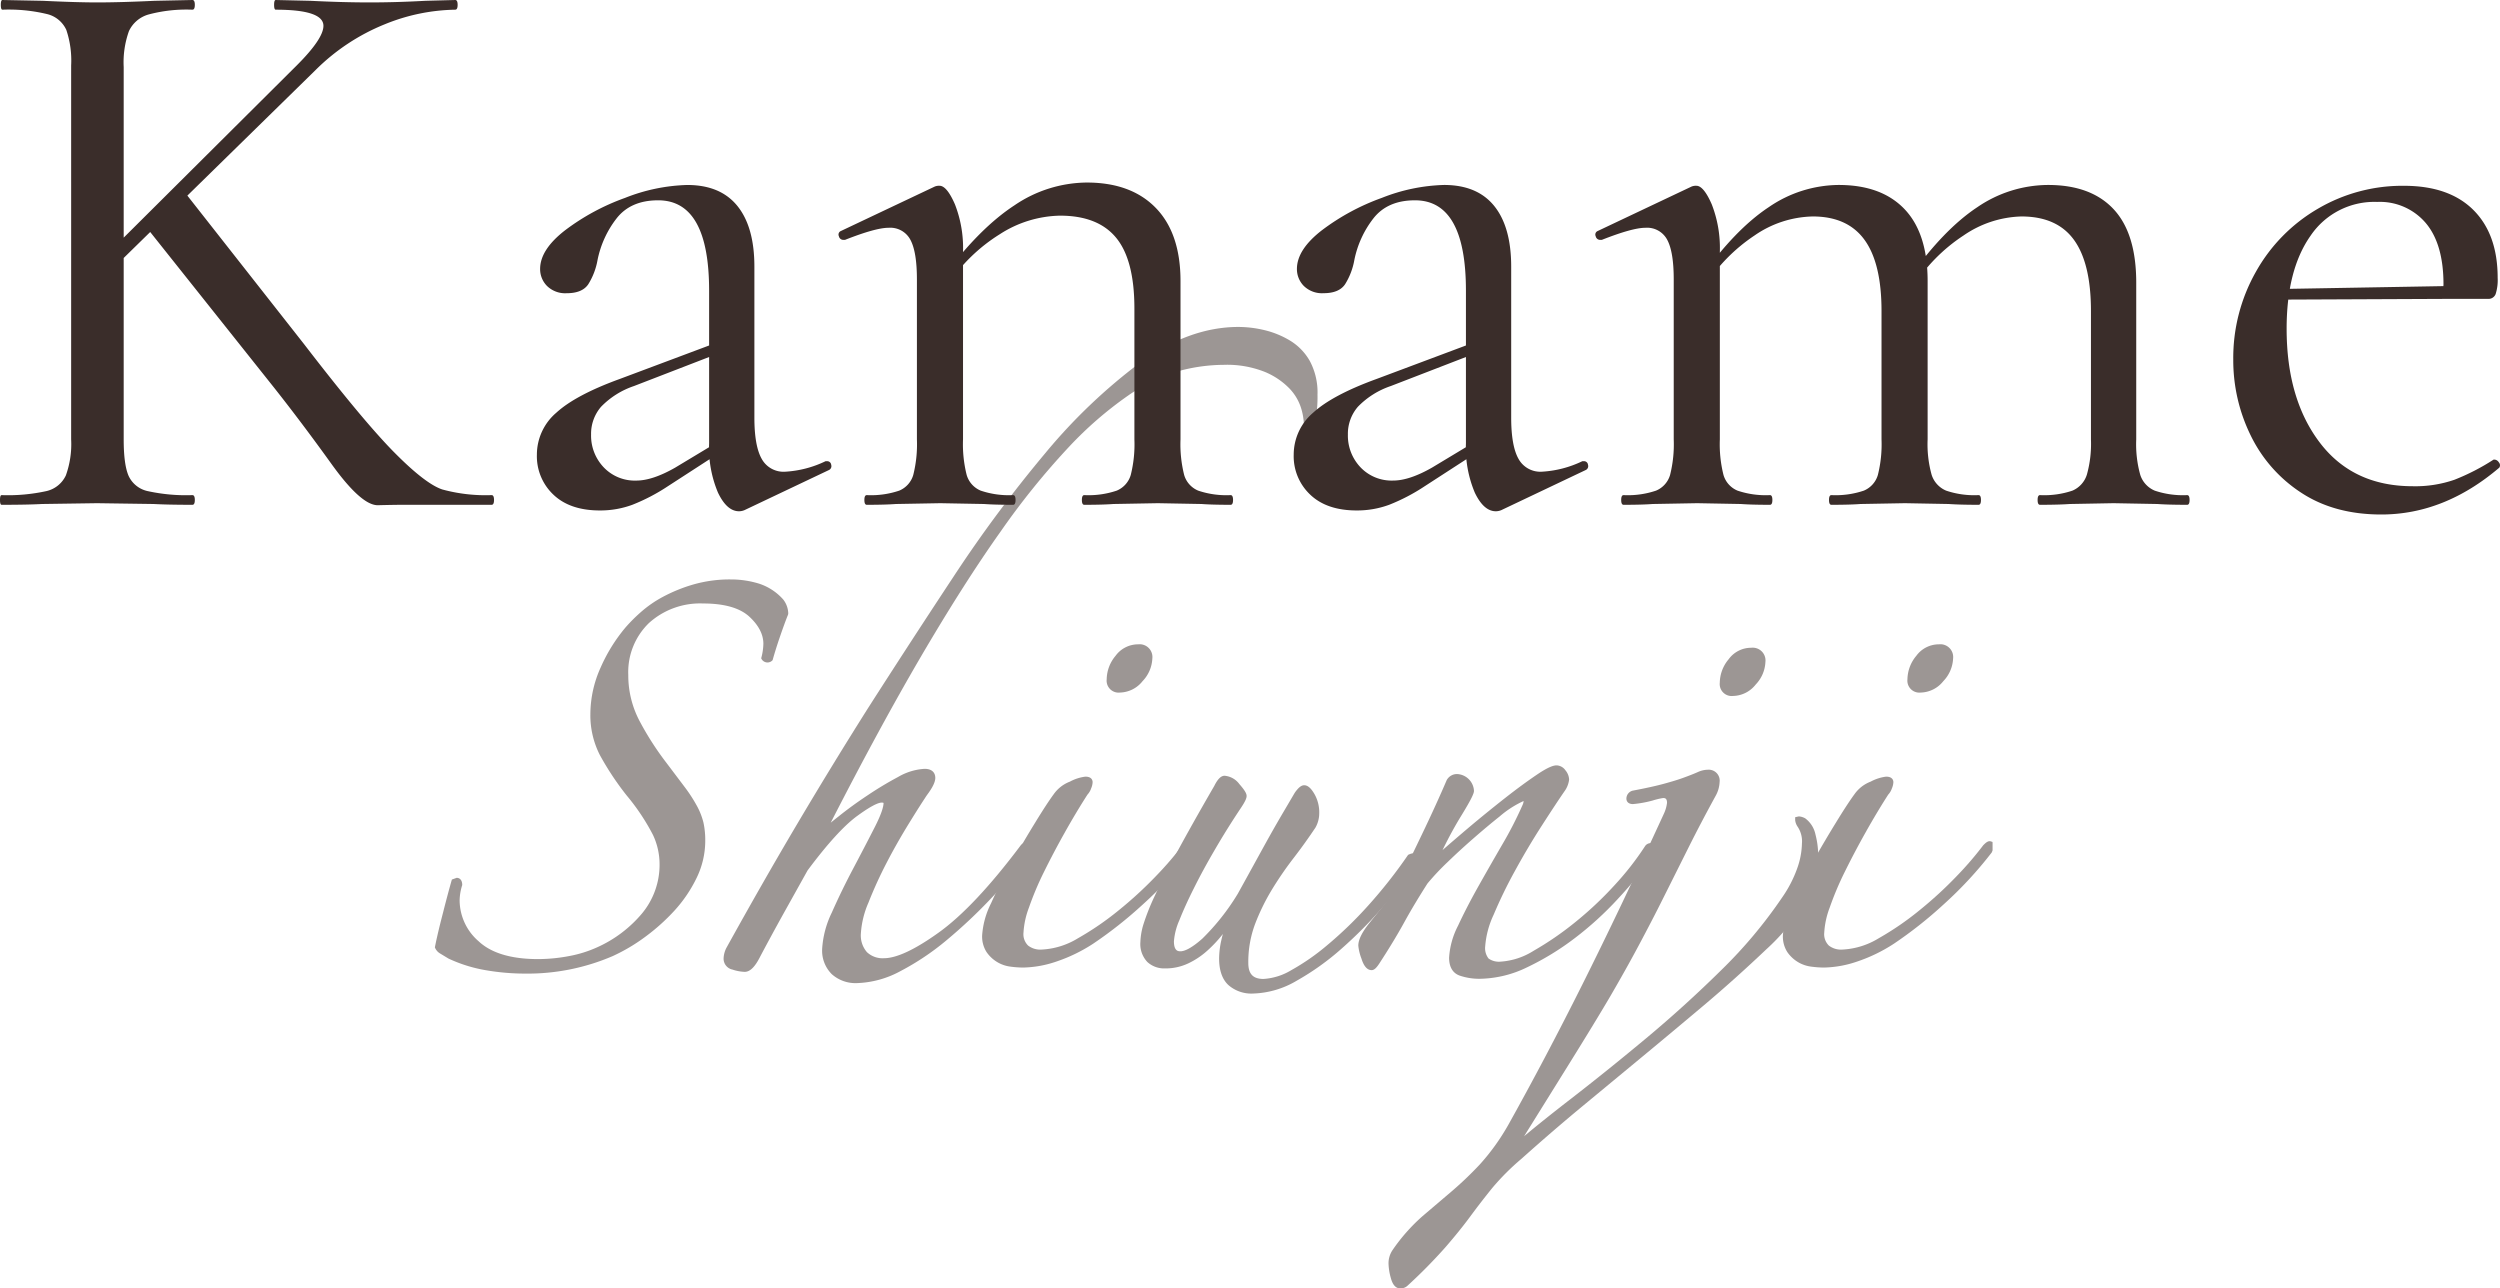
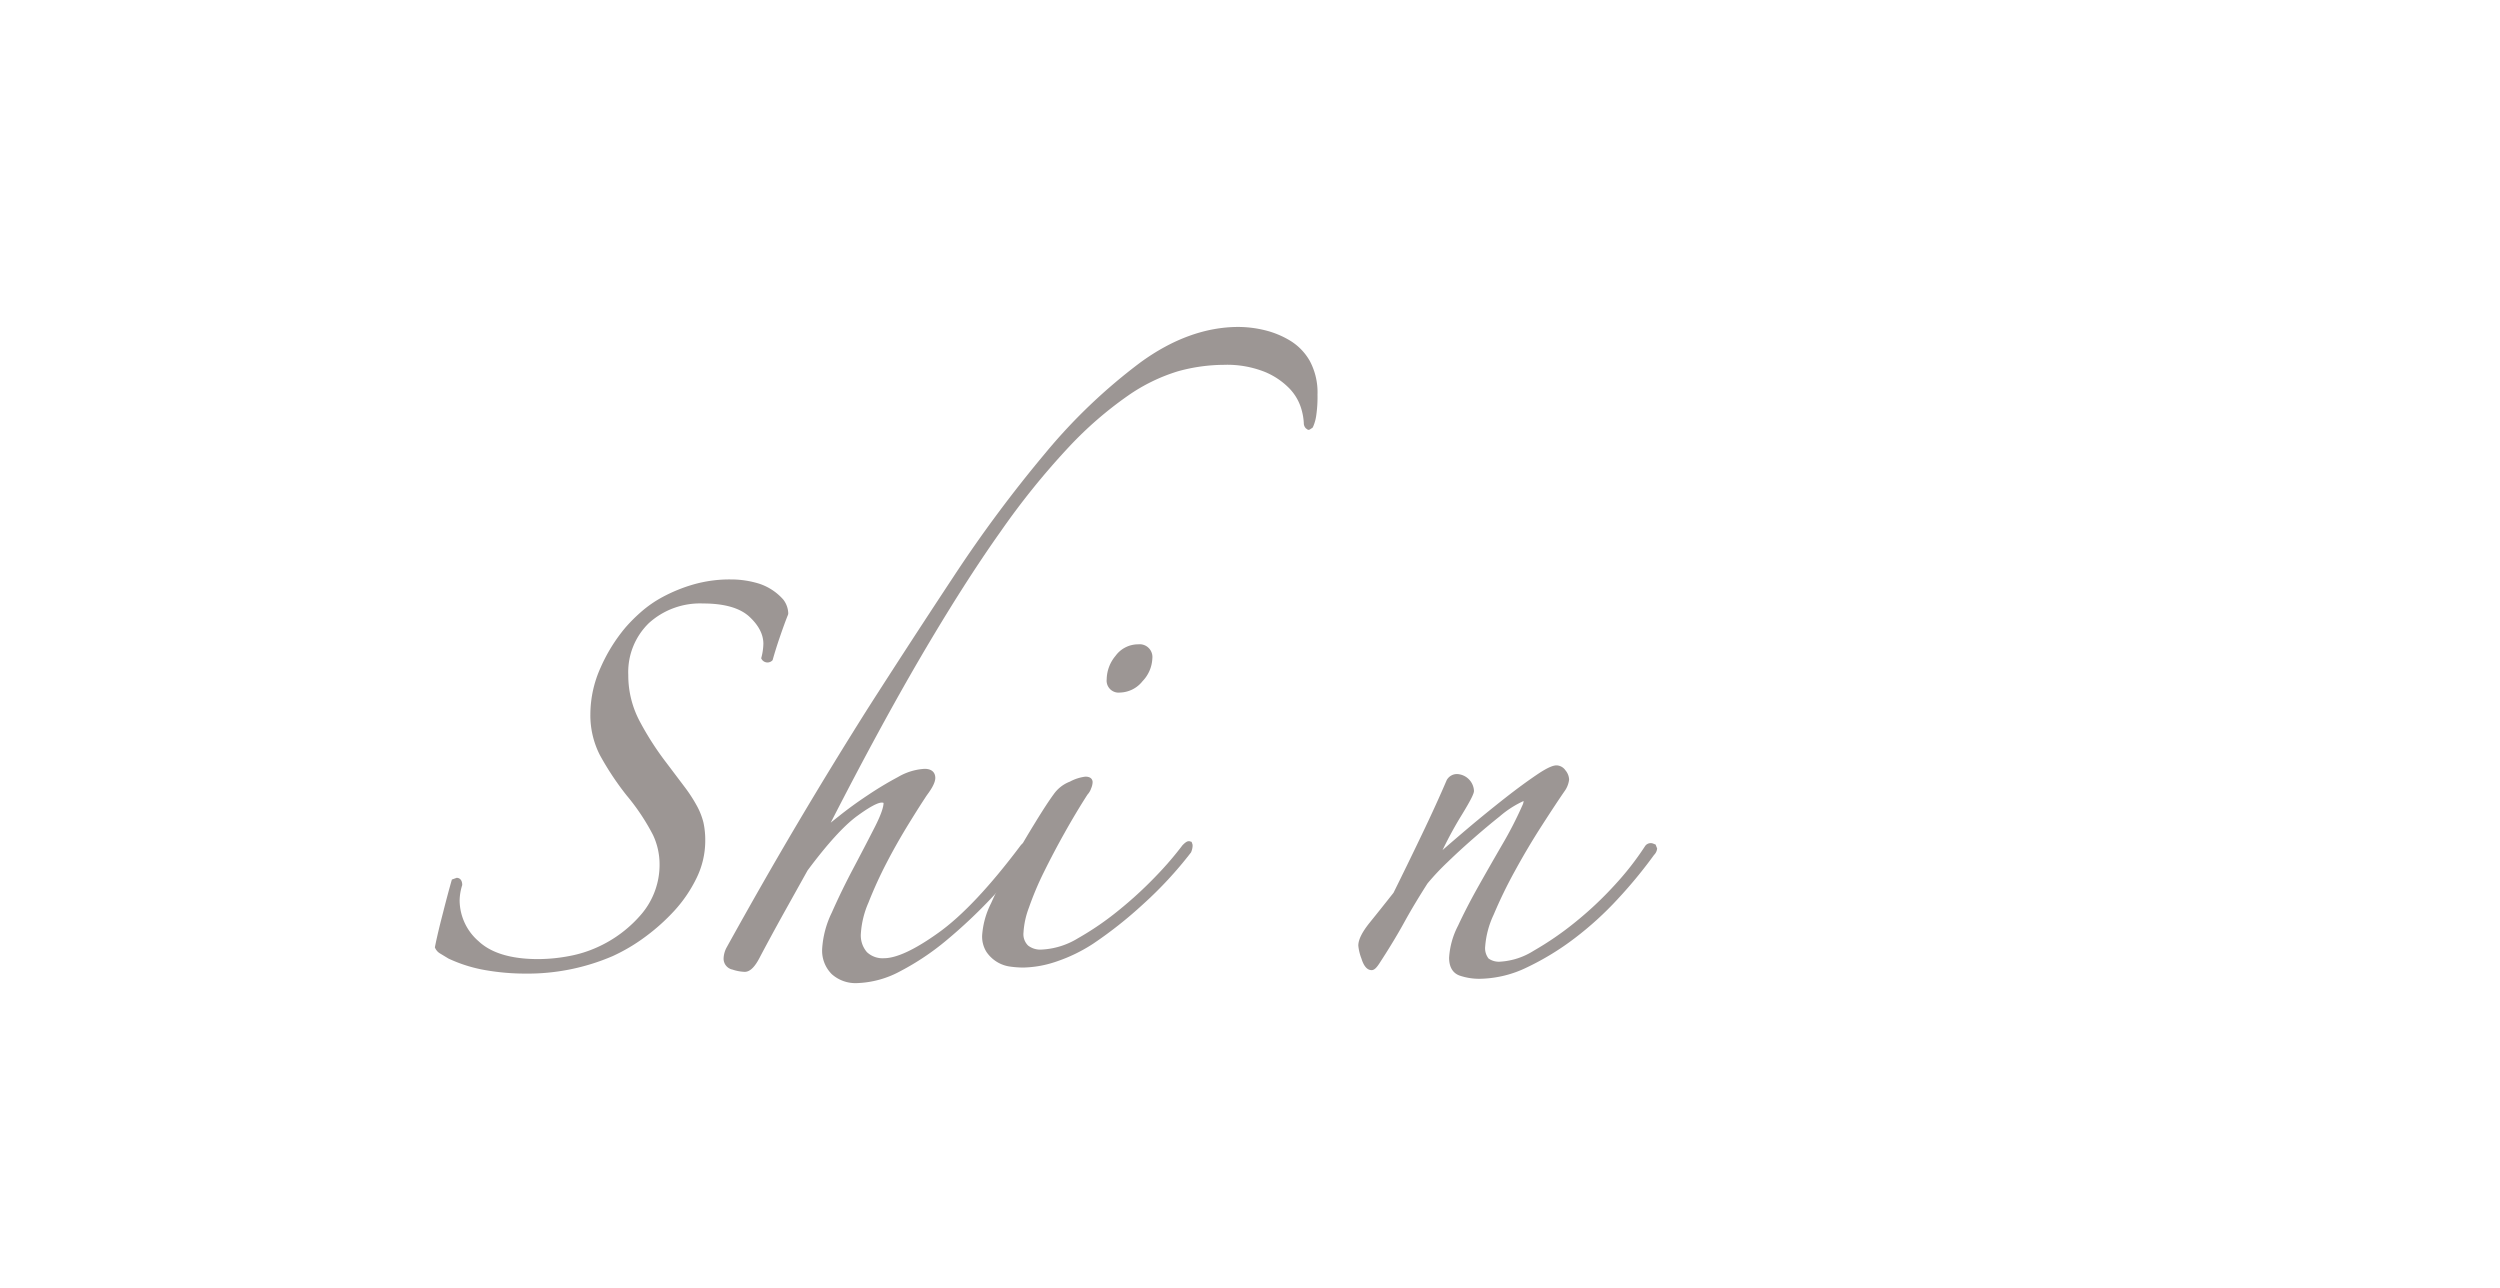
<svg xmlns="http://www.w3.org/2000/svg" width="520" height="268" viewBox="0 0 520 268">
  <defs>
    <clipPath id="clip-path">
      <rect id="長方形" width="324" height="200" transform="translate(624.85 1381.6)" fill="none" />
    </clipPath>
  </defs>
  <g id="bg_name" transform="translate(-708.544 -888)">
    <g id="Shiunji" transform="translate(61 -155.6)" opacity="0.501">
      <g id="Shiunji-2" data-name="Shiunji" transform="translate(113.15 -270)" clip-path="url(#clip-path)">
        <path id="パス_221" data-name="パス 221" d="M74.67,73.462c-1.186-.481-2.745-1.049-4.642-1.7s-3.514-1.15-4.822-1.509a1.412,1.412,0,0,1,.388-2.379,12.153,12.153,0,0,0,3.011.453c1.962,0,3.866-.992,5.663-2.946,1.8-1.976,2.716-5.2,2.716-9.572a15.862,15.862,0,0,0-4.053-11.268,14.2,14.2,0,0,0-10.8-4.312,20.348,20.348,0,0,0-9.787,2.45A61.613,61.613,0,0,0,43.791,48.2L38.661,52.07A31.1,31.1,0,0,1,34.8,54.549a14.469,14.469,0,0,1-3.385,1.315,17.239,17.239,0,0,1-3.823.374,17.648,17.648,0,0,1-7.632-1.768,28.381,28.381,0,0,1-6.819-4.6,41.878,41.878,0,0,1-5.555-6.2,37.364,37.364,0,0,1-3.945-6.683A44.741,44.741,0,0,1,0,18.755a48.338,48.338,0,0,1,.726-8.293A30.268,30.268,0,0,1,3.119,2.846l1.028-1.7A2.55,2.55,0,0,1,5.461,0c2.364.467,4.685,1.042,7.265,1.71,2.58.647,4.714,1.229,6.4,1.7l.438.129.359,1c0,.266-.108,1.15-1.509,1.15a10.966,10.966,0,0,0-3.234-.539A11.311,11.311,0,0,0,6.726,9.1C4.268,11.72,3.018,15.874,3.018,21.45A34.91,34.91,0,0,0,3.643,27.9a25.116,25.116,0,0,0,1.84,5.885,26.047,26.047,0,0,0,6.942,9.227,15.855,15.855,0,0,0,10.492,3.722,14.259,14.259,0,0,0,5.95-1.38,45.224,45.224,0,0,0,8.235-5.5,59.683,59.683,0,0,1,8.379-5.548,18.208,18.208,0,0,1,8.551-1.962,23.715,23.715,0,0,1,9.6,2.12A34.476,34.476,0,0,1,72.054,39.7a33.914,33.914,0,0,1,3.032,3.025,24.139,24.139,0,0,1,3.227,4.606,32.845,32.845,0,0,1,2.565,6.223,27.407,27.407,0,0,1,1.107,8.012,19.816,19.816,0,0,1-.841,5.756,11.433,11.433,0,0,1-3.32,5.124A4.908,4.908,0,0,1,74.9,73.505Z" transform="translate(624.848 1516.109) rotate(-90)" fill="#3a2d2a" />
        <path id="パス_222" data-name="パス 222" d="M122.377,123.534a26.53,26.53,0,0,1-4.427-.28,8.783,8.783,0,0,1-2.141-.6l-.28-.144-.41-.625-.05-.316.309-.438a1.506,1.506,0,0,1,1.071-.445,12.564,12.564,0,0,0,3.248-.6,10.312,10.312,0,0,0,3.981-2.386,15.341,15.341,0,0,0,3.442-5.095,21.255,21.255,0,0,0,1.48-8.573,36.175,36.175,0,0,0-1.322-9.457,36.942,36.942,0,0,0-5.131-10.52,77.693,77.693,0,0,0-10.621-12.223A157.164,157.164,0,0,0,93.878,57.588c-7.215-5.124-16.089-10.772-26.4-16.794C57.818,35.154,46.35,28.931,33.365,22.284c.41.5.862,1.071,1.358,1.7,1.444,1.8,2.9,3.794,4.34,5.972A71.7,71.7,0,0,1,42.879,36.3a12.275,12.275,0,0,1,1.689,5.5c0,2.012-1.308,2.235-1.868,2.235-.877,0-2.026-.561-3.607-1.746-1.408-.941-3.385-2.2-5.893-3.744s-5.188-3.083-8.048-4.57a87.508,87.508,0,0,0-8.4-3.837,18.933,18.933,0,0,0-6.431-1.581,5.292,5.292,0,0,0-3.88,1.258,4.735,4.735,0,0,0-1.265,3.528c0,2.623,1.782,6.439,5.289,11.332,3.528,4.958,9.658,10.729,18.209,17.139a1.668,1.668,0,0,1,.6,1.207c0,.23-.1.977-1.329.977a75.925,75.925,0,0,1-10.132-8.178,107.022,107.022,0,0,1-8.86-9.4,54.007,54.007,0,0,1-6.467-9.644,20.265,20.265,0,0,1-2.486-9,7.407,7.407,0,0,1,1.868-5.282A6.9,6.9,0,0,1,7.085,20.5a19.946,19.946,0,0,1,7.624,2.026q4.506,1.994,9.119,4.434,4.581,2.425,8.451,4.4c3.083,1.588,4.527,1.911,5.2,1.911.287-.582-.23-2.062-2.659-5.411-1.983-2.745-5.813-6.245-11.383-10.391L14.164,12.3Q9.3,9.611,5.54,7.624c-2.185-1.092-3.2-2.127-3.2-3.234A8.906,8.906,0,0,1,2.81,1.861,2.314,2.314,0,0,1,5.109,0,5.155,5.155,0,0,1,7.358.6Q21.069,8.181,33.206,15.371T57.05,29.951q13.5,8.634,27.53,17.9a274.886,274.886,0,0,1,25.6,19.021,115.647,115.647,0,0,1,18.9,19.8c4.908,6.733,7.4,13.6,7.4,20.415a23.464,23.464,0,0,1-.647,5.354,18.683,18.683,0,0,1-2.141,5.3,11.707,11.707,0,0,1-4.261,4.175,13.8,13.8,0,0,1-7.057,1.617" transform="translate(684.901 1518.086) rotate(-90)" fill="#3a2d2a" />
        <path id="パス_223" data-name="パス 223" d="M25.331,43.777a3.851,3.851,0,0,1-1.38-.331A81.481,81.481,0,0,1,13.107,33.4,86.87,86.87,0,0,1,4.951,23.074,33.324,33.324,0,0,1,1.286,15.55,22.52,22.52,0,0,1,0,8.53a20.245,20.245,0,0,1,.187-2.6,7.035,7.035,0,0,1,.984-2.846A7.2,7.2,0,0,1,3.227.913,6.022,6.022,0,0,1,6.726,0a17.44,17.44,0,0,1,6.633,1.847q4.074,1.822,8.415,4.261t8.293,4.872c2.652,1.617,4.649,2.925,5.972,3.895a7.278,7.278,0,0,1,2.637,3.385,9.088,9.088,0,0,1,1.035,3.219c0,1.4-.884,1.5-1.15,1.5a3.613,3.613,0,0,1-1.293-.309,3.559,3.559,0,0,1-1.293-.762c-2.292-1.473-4.915-3.054-7.782-4.664s-5.648-3.076-8.336-4.4a63.937,63.937,0,0,0-7.387-3.112A17.315,17.315,0,0,0,7.265,8.6a3.3,3.3,0,0,0-2.68.949A4.107,4.107,0,0,0,3.737,12.3a15.929,15.929,0,0,0,2.35,7.617,60.958,60.958,0,0,0,5.792,8.451,82.763,82.763,0,0,0,7.136,7.775,69.319,69.319,0,0,0,6.424,5.526c.632.625.956,1.071.812,1.552l-.108.345-.5.18ZM64.286,35.4a7.239,7.239,0,0,1-4.714-2.034A6.181,6.181,0,0,1,57.2,28.672a2.491,2.491,0,0,1,2.767-2.767,7.77,7.77,0,0,1,4.872,1.84,5.815,5.815,0,0,1,2.393,4.707A2.657,2.657,0,0,1,64.286,35.4" transform="translate(738.681 1514.852) rotate(-90)" fill="#3a2d2a" />
-         <path id="パス_224" data-name="パス 224" d="M27.4,57.883l-.151-.115c-2.946-2.084-6.007-4.513-9.133-7.222a91.368,91.368,0,0,1-8.781-8.7,53.719,53.719,0,0,1-6.64-9.284A18.824,18.824,0,0,1,0,23.455a7.24,7.24,0,0,1,1.8-5.188c1.193-1.25,3.032-1.89,5.476-1.89a18.059,18.059,0,0,1,3.816.46c.417.093.855.194,1.3.331l-.187-.151a26.635,26.635,0,0,1-3.32-3.133A16.294,16.294,0,0,1,6.273,9.96,11.04,11.04,0,0,1,5.224,5.109a5.172,5.172,0,0,1,1.329-3.65A5.42,5.42,0,0,1,10.693,0a14.073,14.073,0,0,1,3.758.654,46.682,46.682,0,0,1,5.936,2.371q3.7,1.714,9.212,4.7c3.658,1.983,8.192,4.52,13.6,7.653,1.437.719,2.1,1.387,2.1,2.149a4.266,4.266,0,0,1-1.732,3.061c-1.5,1.322-2.077,1.509-2.479,1.509-.359,0-.927-.144-2.486-1.186-2.874-1.919-5.734-3.708-8.616-5.382q-4.29-2.512-8.055-4.383c-2.494-1.258-4.728-2.264-6.69-3.04a13.365,13.365,0,0,0-4.369-1.128c-2.084,0-2.084.927-2.084,1.365,0,.719.46,2.084,2.63,4.541a47.481,47.481,0,0,0,9.32,7.366c1.883,1.056,10.1,5.555,12.022,6.633s3.7,2.105,5.318,3.061l3.679,2.163c1.1.776,1.567,1.372,1.567,1.969,0,.726-.582,1.408-1.832,2.134a7.683,7.683,0,0,1-4,.992,6.046,6.046,0,0,1-3-.8c-2.2-1.473-4.348-3.011-6.453-4.642a73.14,73.14,0,0,0-6.5-4.448,44.425,44.425,0,0,0-7.1-3.464,22.576,22.576,0,0,0-8.055-1.4c-2.314,0-3.349.977-3.349,3.169A12.723,12.723,0,0,0,4.843,31.36a46.945,46.945,0,0,0,5.239,7.531A82.464,82.464,0,0,0,18.3,47.384a100.975,100.975,0,0,0,10.542,8.3c.417.855.381,1.3.129,1.653a1.585,1.585,0,0,1-1.373.546Z" transform="translate(771.593 1520.256) rotate(-90)" fill="#3a2d2a" />
        <path id="パス_225" data-name="パス 225" d="M27.1,62.159a2.2,2.2,0,0,1-1.344-.647,97.321,97.321,0,0,1-9.1-7.488,68.474,68.474,0,0,1-8.257-9.069,56.05,56.05,0,0,1-6-9.823A23.145,23.145,0,0,1,0,25.252a12.6,12.6,0,0,1,.661-4.161c.352-1.006,1.286-2.206,3.722-2.206a16.592,16.592,0,0,1,6.647,1.854c2.587,1.2,5.332,2.623,8.221,4.247s5.821,3.3,8.824,5.045a79.675,79.675,0,0,0,8.2,4.189,2.029,2.029,0,0,0,.7.158A20.746,20.746,0,0,0,33.767,29.4c-1.43-1.8-2.961-3.615-4.57-5.461s-3.255-3.643-4.93-5.375a52.294,52.294,0,0,0-4.441-4.175c-2.925-1.868-5.67-3.514-8.178-4.886q-3.8-2.091-8.5-5.152C2.17,3.7,1.8,3.262,1.8,2.767,1.8,1.416,3.6.848,4.2.654A10.259,10.259,0,0,1,6.9,0c1.229,0,2.8.776,4.793,2.379q2.781,2.253,6.2,4.944c3.722,1.847,7.775,3.823,12.037,5.864,4.233,2.034,8.041,3.765,11.39,5.2a2.423,2.423,0,0,1,1.265,2.185A3.685,3.685,0,0,1,39.1,24.059c-.46,0-1.408-.323-5.267-2.695-2.091-1.286-4.462-2.58-7.064-3.845,1.452,1.66,2.953,3.413,4.527,5.267,2.278,2.7,4.383,5.3,6.309,7.754s3.521,4.642,4.786,6.51c1.8,2.63,2,3.665,2,4.211a2.343,2.343,0,0,1-1.042,1.832,3.162,3.162,0,0,1-1.911.755,5.161,5.161,0,0,1-2.479-.992c-1.94-1.337-4.391-2.946-7.38-4.865s-6.072-3.737-9.227-5.461a96.116,96.116,0,0,0-9.018-4.376,18.749,18.749,0,0,0-6.6-1.761,3.455,3.455,0,0,0-2.515.7,3.719,3.719,0,0,0-.654,2.472,14.635,14.635,0,0,0,2.256,6.891,64.8,64.8,0,0,0,5.792,8.465,73.777,73.777,0,0,0,7.761,8.293,60.458,60.458,0,0,0,8.185,6.41,1.412,1.412,0,0,1,.517,1.811l-.151.4Z" transform="translate(816.922 1517.188) rotate(-90)" fill="#3a2d2a" />
-         <path id="パス_226" data-name="パス 226" d="M90.012,89.358a17.3,17.3,0,0,1-5.691-1.02,26.748,26.748,0,0,1-5.339-2.58,37.4,37.4,0,0,1-4.664-3.471,45.527,45.527,0,0,1-3.83-3.751c-4.175-4.4-8.084-8.767-11.613-12.956s-7.021-8.365-10.441-12.5l-10.341-12.5q-5.2-6.295-11.138-12.935a50.377,50.377,0,0,0-6.043-6.051Q18.044,19.269,15,17.024q-3.072-2.264-6.51-5.253A107.91,107.91,0,0,1,.517,3.9,2.062,2.062,0,0,1,0,2.414C0,1.5.726.848,2.163.467A11.969,11.969,0,0,1,4.93,0,4.866,4.866,0,0,1,8.005.855a37.979,37.979,0,0,1,7.006,6.194l5.131,6.029a73.236,73.236,0,0,0,5.619,5.885,45.776,45.776,0,0,0,8.257,5.943c9.148,5.109,19.007,10.312,29.283,15.45,10.341,5.174,22.255,10.858,35.405,16.9a7.545,7.545,0,0,0,2.271.661c.934,0,1.013-.388,1.013-.826a15.062,15.062,0,0,0-.525-2.184,23.6,23.6,0,0,1-.733-4.067c0-1.028.589-1.373,1.143-1.373a1.73,1.73,0,0,1,1.646,1.279c.51,2.731.992,4.908,1.466,6.633s.905,3.133,1.337,4.261c.41,1.121.762,2,1.056,2.659a5.221,5.221,0,0,1,.5,2.141,2.278,2.278,0,0,1-2.587,2.414,6.387,6.387,0,0,1-2.788-.79Q96.9,64.994,91.715,62.4L81.46,57.272c-3.37-1.674-6.719-3.421-10.089-5.217s-6.906-3.78-10.635-5.95q-5.217-3.061-14.041-8.551L31.647,28.191q3.568,4.279,7.847,9.823,5.842,7.545,12.583,15.629c4.4,5.282,9.169,10.535,14.171,15.608A97.213,97.213,0,0,0,81.173,81.769a25.725,25.725,0,0,0,6.245,3.248,16.284,16.284,0,0,0,5.109.963,5.451,5.451,0,0,0,3.557-.934,2.95,2.95,0,0,1,1.3-.474H98l.172.762a3.153,3.153,0,0,1-.417,1.344,5.6,5.6,0,0,1-3.363,2.12,17.32,17.32,0,0,1-4.376.561M130.3,78.385a7.239,7.239,0,0,1-4.714-2.034,6.139,6.139,0,0,1-2.364-4.692,2.489,2.489,0,0,1,2.759-2.767,7.727,7.727,0,0,1,4.879,1.847,5.766,5.766,0,0,1,2.386,4.7,2.657,2.657,0,0,1-2.946,2.946" transform="translate(823.217 1581.581) rotate(-90)" fill="#3a2d2a" />
-         <path id="パス_227" data-name="パス 227" d="M25.331,43.777a3.852,3.852,0,0,1-1.38-.33A81.471,81.471,0,0,1,13.107,33.4,86.869,86.869,0,0,1,4.951,23.074,33.327,33.327,0,0,1,1.286,15.55,22.52,22.52,0,0,1,0,8.53a20.247,20.247,0,0,1,.187-2.6,7.035,7.035,0,0,1,.984-2.846A7.2,7.2,0,0,1,3.227.913,6.022,6.022,0,0,1,6.726,0a17.44,17.44,0,0,1,6.633,1.847q4.074,1.822,8.415,4.261t8.293,4.872c2.652,1.617,4.649,2.925,5.972,3.895a7.279,7.279,0,0,1,2.637,3.385,9.088,9.088,0,0,1,1.035,3.219c0,1.4-.884,1.5-1.15,1.5a3.615,3.615,0,0,1-1.293-.309,3.558,3.558,0,0,1-1.293-.762c-2.292-1.473-4.915-3.054-7.782-4.664s-5.648-3.076-8.336-4.4a63.95,63.95,0,0,0-7.387-3.111A17.316,17.316,0,0,0,7.265,8.6a3.3,3.3,0,0,0-2.68.948A4.108,4.108,0,0,0,3.737,12.3a15.929,15.929,0,0,0,2.35,7.617,60.964,60.964,0,0,0,5.792,8.451,82.749,82.749,0,0,0,7.136,7.775,69.3,69.3,0,0,0,6.424,5.526c.632.625.956,1.071.812,1.552l-.108.345-.5.18ZM64.286,35.4a7.239,7.239,0,0,1-4.714-2.034A6.181,6.181,0,0,1,57.2,28.672a2.491,2.491,0,0,1,2.767-2.767,7.769,7.769,0,0,1,4.872,1.84,5.815,5.815,0,0,1,2.393,4.707A2.657,2.657,0,0,1,64.286,35.4" transform="translate(905.238 1514.852) rotate(-90)" fill="#3a2d2a" />
      </g>
    </g>
-     <path id="パス_229" data-name="パス 229" d="M20.344-91.392a20.007,20.007,0,0,0-1.009-7.392,5.922,5.922,0,0,0-3.952-3.276,34,34,0,0,0-9.334-.924q-.336,0-.336-1.008T6.049-105l8.409.168q7.064.336,11.268.336,4.877,0,11.941-.336l7.9-.168q.5,0,.5,1.008t-.5,1.008a30.519,30.519,0,0,0-9.166,1.008,6.429,6.429,0,0,0-4.036,3.444,19.261,19.261,0,0,0-1.093,7.476v77.448q0,5.208,1.009,7.56a5.681,5.681,0,0,0,3.952,3.192,37.255,37.255,0,0,0,9.334.84q.5,0,.5,1.008T45.571,0Q40.526,0,37.5-.168L25.726-.336,14.289-.168Q11.262,0,5.88,0q-.336,0-.336-1.008T5.88-2.016a37.255,37.255,0,0,0,9.334-.84,5.91,5.91,0,0,0,4.036-3.276,19.261,19.261,0,0,0,1.093-7.476ZM35.817-57.96l8.409-6.72L68.78-33.432Q81.058-17.472,87.533-10.92T97.54-3.192A34.241,34.241,0,0,0,107.8-2.016q.5,0,.5,1.008T107.8,0H88.962q-1.345,0-4.793.084T74.5-8.484Q68.276-17.136,62.558-24.36Zm31.45-33.432q5.55-5.544,5.55-8.232,0-3.36-9.923-3.36-.336,0-.336-1.008T62.894-105l7.232.168q6.727.336,12.277.336t11.6-.336L100.23-105q.5,0,.5,1.008t-.5,1.008A40.247,40.247,0,0,0,85.6-99.96a43.4,43.4,0,0,0-14.464,9.576L28.08-48.216h-4.2Zm93.341,92.4a2.988,2.988,0,0,1-1.345.336q-2.523,0-4.373-3.864a23.939,23.939,0,0,1-1.85-10.248V-44.52q0-18.816-10.6-18.816-5.718,0-8.661,3.78A20.718,20.718,0,0,0,129.83-50.9a14.131,14.131,0,0,1-1.934,5.04q-1.261,1.848-4.457,1.848a5.4,5.4,0,0,1-4.12-1.512,4.974,4.974,0,0,1-1.43-3.528q0-4.032,5.214-8.064a46.9,46.9,0,0,1,12.445-6.72,37.7,37.7,0,0,1,12.95-2.688q6.9,0,10.427,4.368t3.532,12.6v31.416q0,5.88,1.514,8.568a5.178,5.178,0,0,0,4.877,2.688,22.186,22.186,0,0,0,8.409-2.184h.336a.821.821,0,0,1,.841.756.887.887,0,0,1-.5,1.092Zm-30.273.168q-6.223,0-9.67-3.276a10.976,10.976,0,0,1-3.448-8.316,11.475,11.475,0,0,1,4.036-8.736q4.036-3.7,13.286-7.056l20.182-7.56.5,2.184L137.4-24.7a17.173,17.173,0,0,0-6.811,4.284,8.58,8.58,0,0,0-2.1,5.8,9.559,9.559,0,0,0,2.607,6.8A8.92,8.92,0,0,0,137.9-5.04q3.364,0,8.073-2.688l10.6-6.384.336,2.184L144.462-3.864A39.652,39.652,0,0,1,137.062,0,19.322,19.322,0,0,1,130.335,1.176ZM231.076,0q-.5,0-.5-1.008t.5-1.008A18.326,18.326,0,0,0,237.8-2.94a5.057,5.057,0,0,0,2.943-3.276,26.206,26.206,0,0,0,.757-7.392V-40.824q0-10.08-3.784-14.7t-11.689-4.62A23.847,23.847,0,0,0,213.5-56.28,35.432,35.432,0,0,0,202.653-45.7l-.673-2.016q7.4-9.912,14.632-14.616a27.091,27.091,0,0,1,14.968-4.7q9.25,0,14.38,5.292t5.13,15.2v32.928a26.206,26.206,0,0,0,.757,7.392A5.058,5.058,0,0,0,254.79-2.94a18.326,18.326,0,0,0,6.727.924q.5,0,.5,1.008T261.517,0q-3.868,0-6.055-.168l-9.082-.168-9.25.168Q234.944,0,231.076,0ZM185.835,0q-.5,0-.5-1.008t.5-1.008a18.326,18.326,0,0,0,6.727-.924,5.058,5.058,0,0,0,2.943-3.276,26.206,26.206,0,0,0,.757-7.392V-46.872q0-5.712-1.345-8.232a4.731,4.731,0,0,0-4.541-2.52q-2.691,0-9.082,2.52h-.336a.942.942,0,0,1-.925-.756.8.8,0,0,1,.42-1.092l19.509-9.24a2.345,2.345,0,0,1,1.009-.168q1.514,0,3.2,3.864a25.017,25.017,0,0,1,1.682,9.912v38.976a26.206,26.206,0,0,0,.757,7.392,5.057,5.057,0,0,0,2.943,3.276,18.326,18.326,0,0,0,6.727.924q.5,0,.5,1.008T216.276,0q-3.868,0-6.055-.168L201.14-.336l-9.25.168Q189.7,0,185.835,0ZM318.026,1.008a2.988,2.988,0,0,1-1.345.336q-2.523,0-4.373-3.864a23.939,23.939,0,0,1-1.85-10.248V-44.52q0-18.816-10.6-18.816-5.718,0-8.661,3.78a20.717,20.717,0,0,0-3.952,8.652,14.131,14.131,0,0,1-1.934,5.04q-1.261,1.848-4.457,1.848a5.4,5.4,0,0,1-4.12-1.512,4.974,4.974,0,0,1-1.43-3.528q0-4.032,5.214-8.064a46.9,46.9,0,0,1,12.445-6.72,37.7,37.7,0,0,1,12.95-2.688q6.9,0,10.427,4.368t3.532,12.6v31.416q0,5.88,1.514,8.568a5.178,5.178,0,0,0,4.877,2.688,22.186,22.186,0,0,0,8.409-2.184h.336a.821.821,0,0,1,.841.756.887.887,0,0,1-.5,1.092Zm-30.273.168q-6.223,0-9.67-3.276a10.976,10.976,0,0,1-3.448-8.316,11.475,11.475,0,0,1,4.036-8.736q4.036-3.7,13.286-7.056l20.182-7.56.5,2.184L294.817-24.7a17.173,17.173,0,0,0-6.811,4.284,8.58,8.58,0,0,0-2.1,5.8,9.559,9.559,0,0,0,2.607,6.8,8.92,8.92,0,0,0,6.811,2.772q3.364,0,8.073-2.688l10.6-6.384.336,2.184L301.881-3.864A39.651,39.651,0,0,1,294.481,0,19.322,19.322,0,0,1,287.753,1.176ZM429.867,0q-.5,0-.5-1.008t.5-1.008a18.326,18.326,0,0,0,6.727-.924,5.332,5.332,0,0,0,3.027-3.36,23.831,23.831,0,0,0,.841-7.308V-40.32q0-9.912-3.532-14.784T426-59.976a22.2,22.2,0,0,0-12.025,3.948A35.388,35.388,0,0,0,403.463-45.36l-.673-2.016q7.064-9.912,14.043-14.532a26.234,26.234,0,0,1,14.716-4.62q8.914,0,13.623,5.04T449.881-46.2v32.592a23.714,23.714,0,0,0,.841,7.392,5.326,5.326,0,0,0,3.027,3.276,18.326,18.326,0,0,0,6.727.924q.5,0,.5,1.008T460.476,0q-3.868,0-6.223-.168l-9.082-.168-9.082.168Q433.735,0,429.867,0ZM386.476,0q-.5,0-.5-1.008t.5-1.008A18.326,18.326,0,0,0,393.2-2.94a5.057,5.057,0,0,0,2.943-3.276,26.206,26.206,0,0,0,.757-7.392V-40.32q0-9.912-3.532-14.784t-10.764-4.872A22.03,22.03,0,0,0,370.5-56.028,35.8,35.8,0,0,0,360.072-45.36l-.673-2.016q7.064-9.912,14.043-14.532a25.981,25.981,0,0,1,14.548-4.62q8.914,0,13.707,5.04t4.793,14.952v32.928a23.713,23.713,0,0,0,.841,7.392,5.326,5.326,0,0,0,3.027,3.276,18.326,18.326,0,0,0,6.727.924q.5,0,.5,1.008T417.085,0q-3.868,0-6.223-.168l-9.082-.168-9.25.168Q390.344,0,386.476,0ZM343.253,0q-.5,0-.5-1.008t.5-1.008a18.326,18.326,0,0,0,6.727-.924,5.058,5.058,0,0,0,2.943-3.276,26.205,26.205,0,0,0,.757-7.392V-46.872q0-5.712-1.345-8.232a4.731,4.731,0,0,0-4.541-2.52q-2.691,0-9.082,2.52h-.336a.942.942,0,0,1-.925-.756.8.8,0,0,1,.42-1.092l19.509-9.24a2.345,2.345,0,0,1,1.009-.168q1.514,0,3.2,3.864a25.017,25.017,0,0,1,1.682,9.912v38.976a26.205,26.205,0,0,0,.757,7.392,5.057,5.057,0,0,0,2.943,3.276,18.326,18.326,0,0,0,6.727.924q.5,0,.5,1.008T373.694,0q-3.868,0-6.055-.168l-9.082-.168-9.25.168Q347.122,0,343.253,0ZM500.84,2.016q-9.755,0-16.65-4.536a29.605,29.605,0,0,1-10.511-11.928,35.466,35.466,0,0,1-3.616-15.792,36.356,36.356,0,0,1,4.709-18.228,34.807,34.807,0,0,1,12.866-13.1,34.741,34.741,0,0,1,17.911-4.788q9.418,0,14.464,5.04t5.045,14.112a9.543,9.543,0,0,1-.42,3.36,1.576,1.576,0,0,1-1.6,1.008h-9.418l.168-3.024q0-8.4-3.7-12.768A12.529,12.529,0,0,0,500-63a16,16,0,0,0-13.875,7.056q-4.961,7.056-4.961,19.32,0,14.616,6.9,23.688T507.4-3.864a24.9,24.9,0,0,0,8.661-1.344,45.511,45.511,0,0,0,8.157-4.2h.168a1.165,1.165,0,0,1,.925.588.893.893,0,0,1,.084,1.092Q513.958,2.016,500.84,2.016ZM477.967-44.856l38.177-.672v2.688l-38.009.168Z" transform="translate(703 993)" fill="#3a2d2a" />
  </g>
</svg>